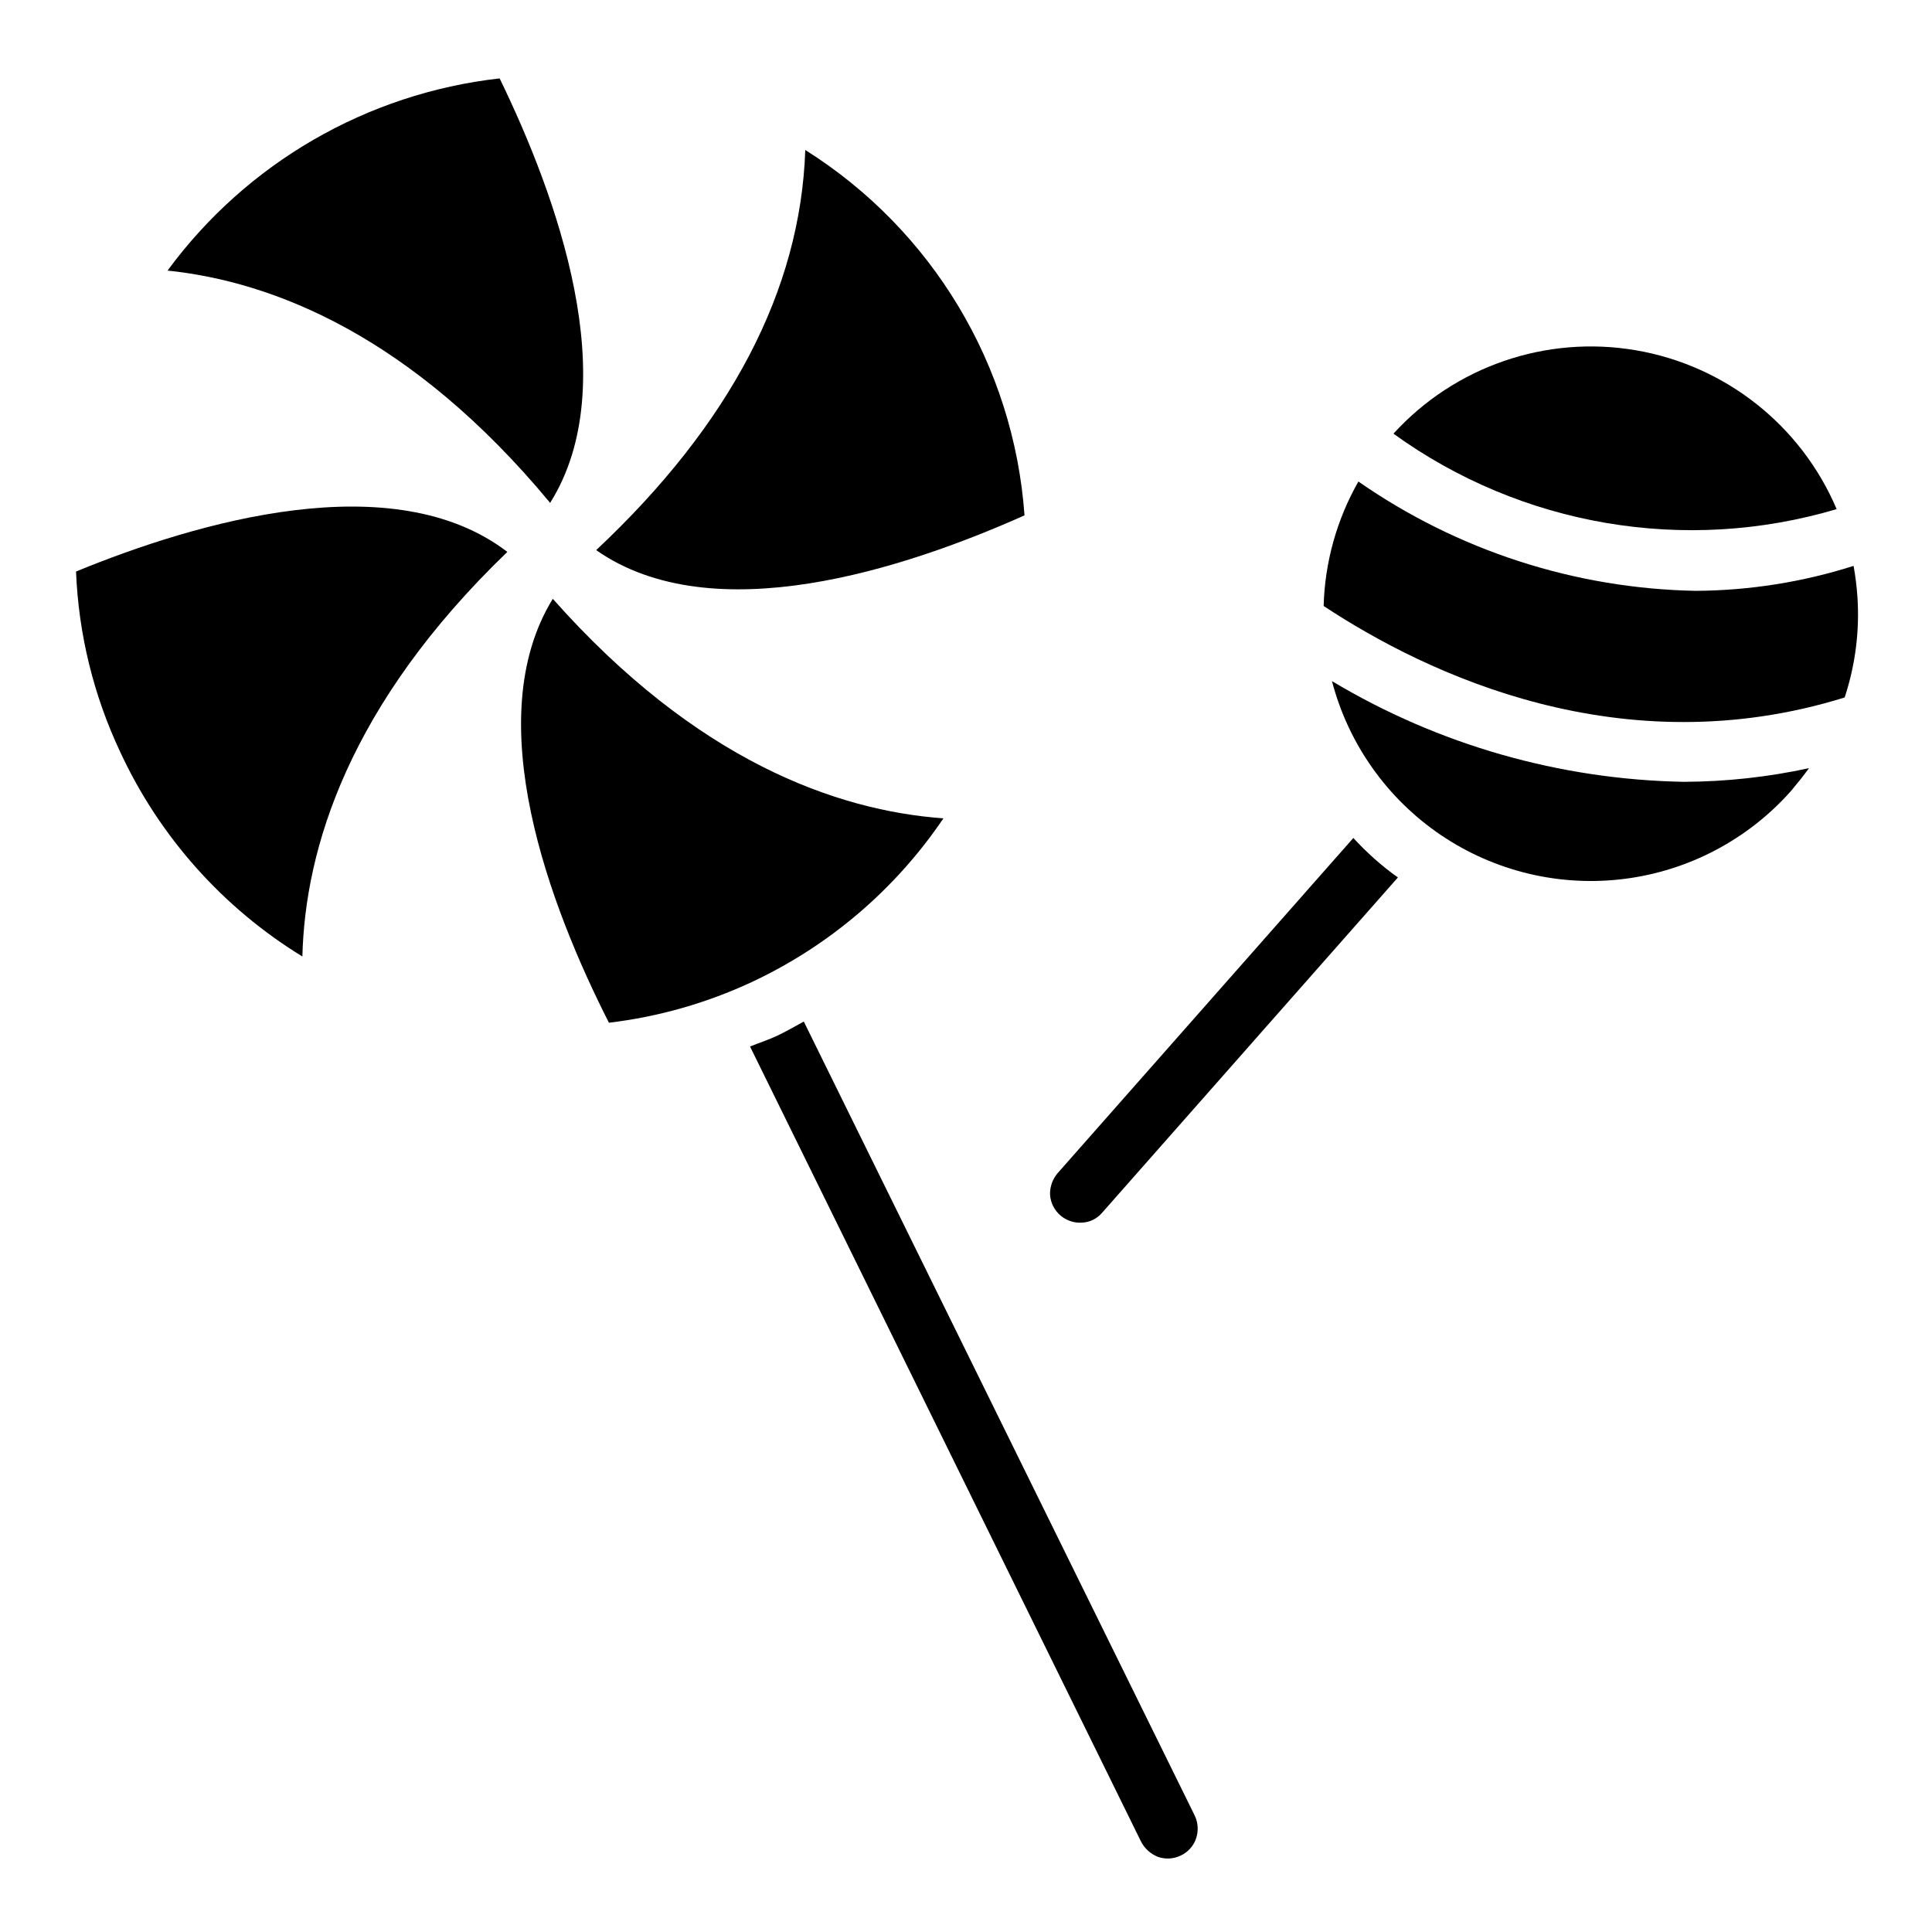
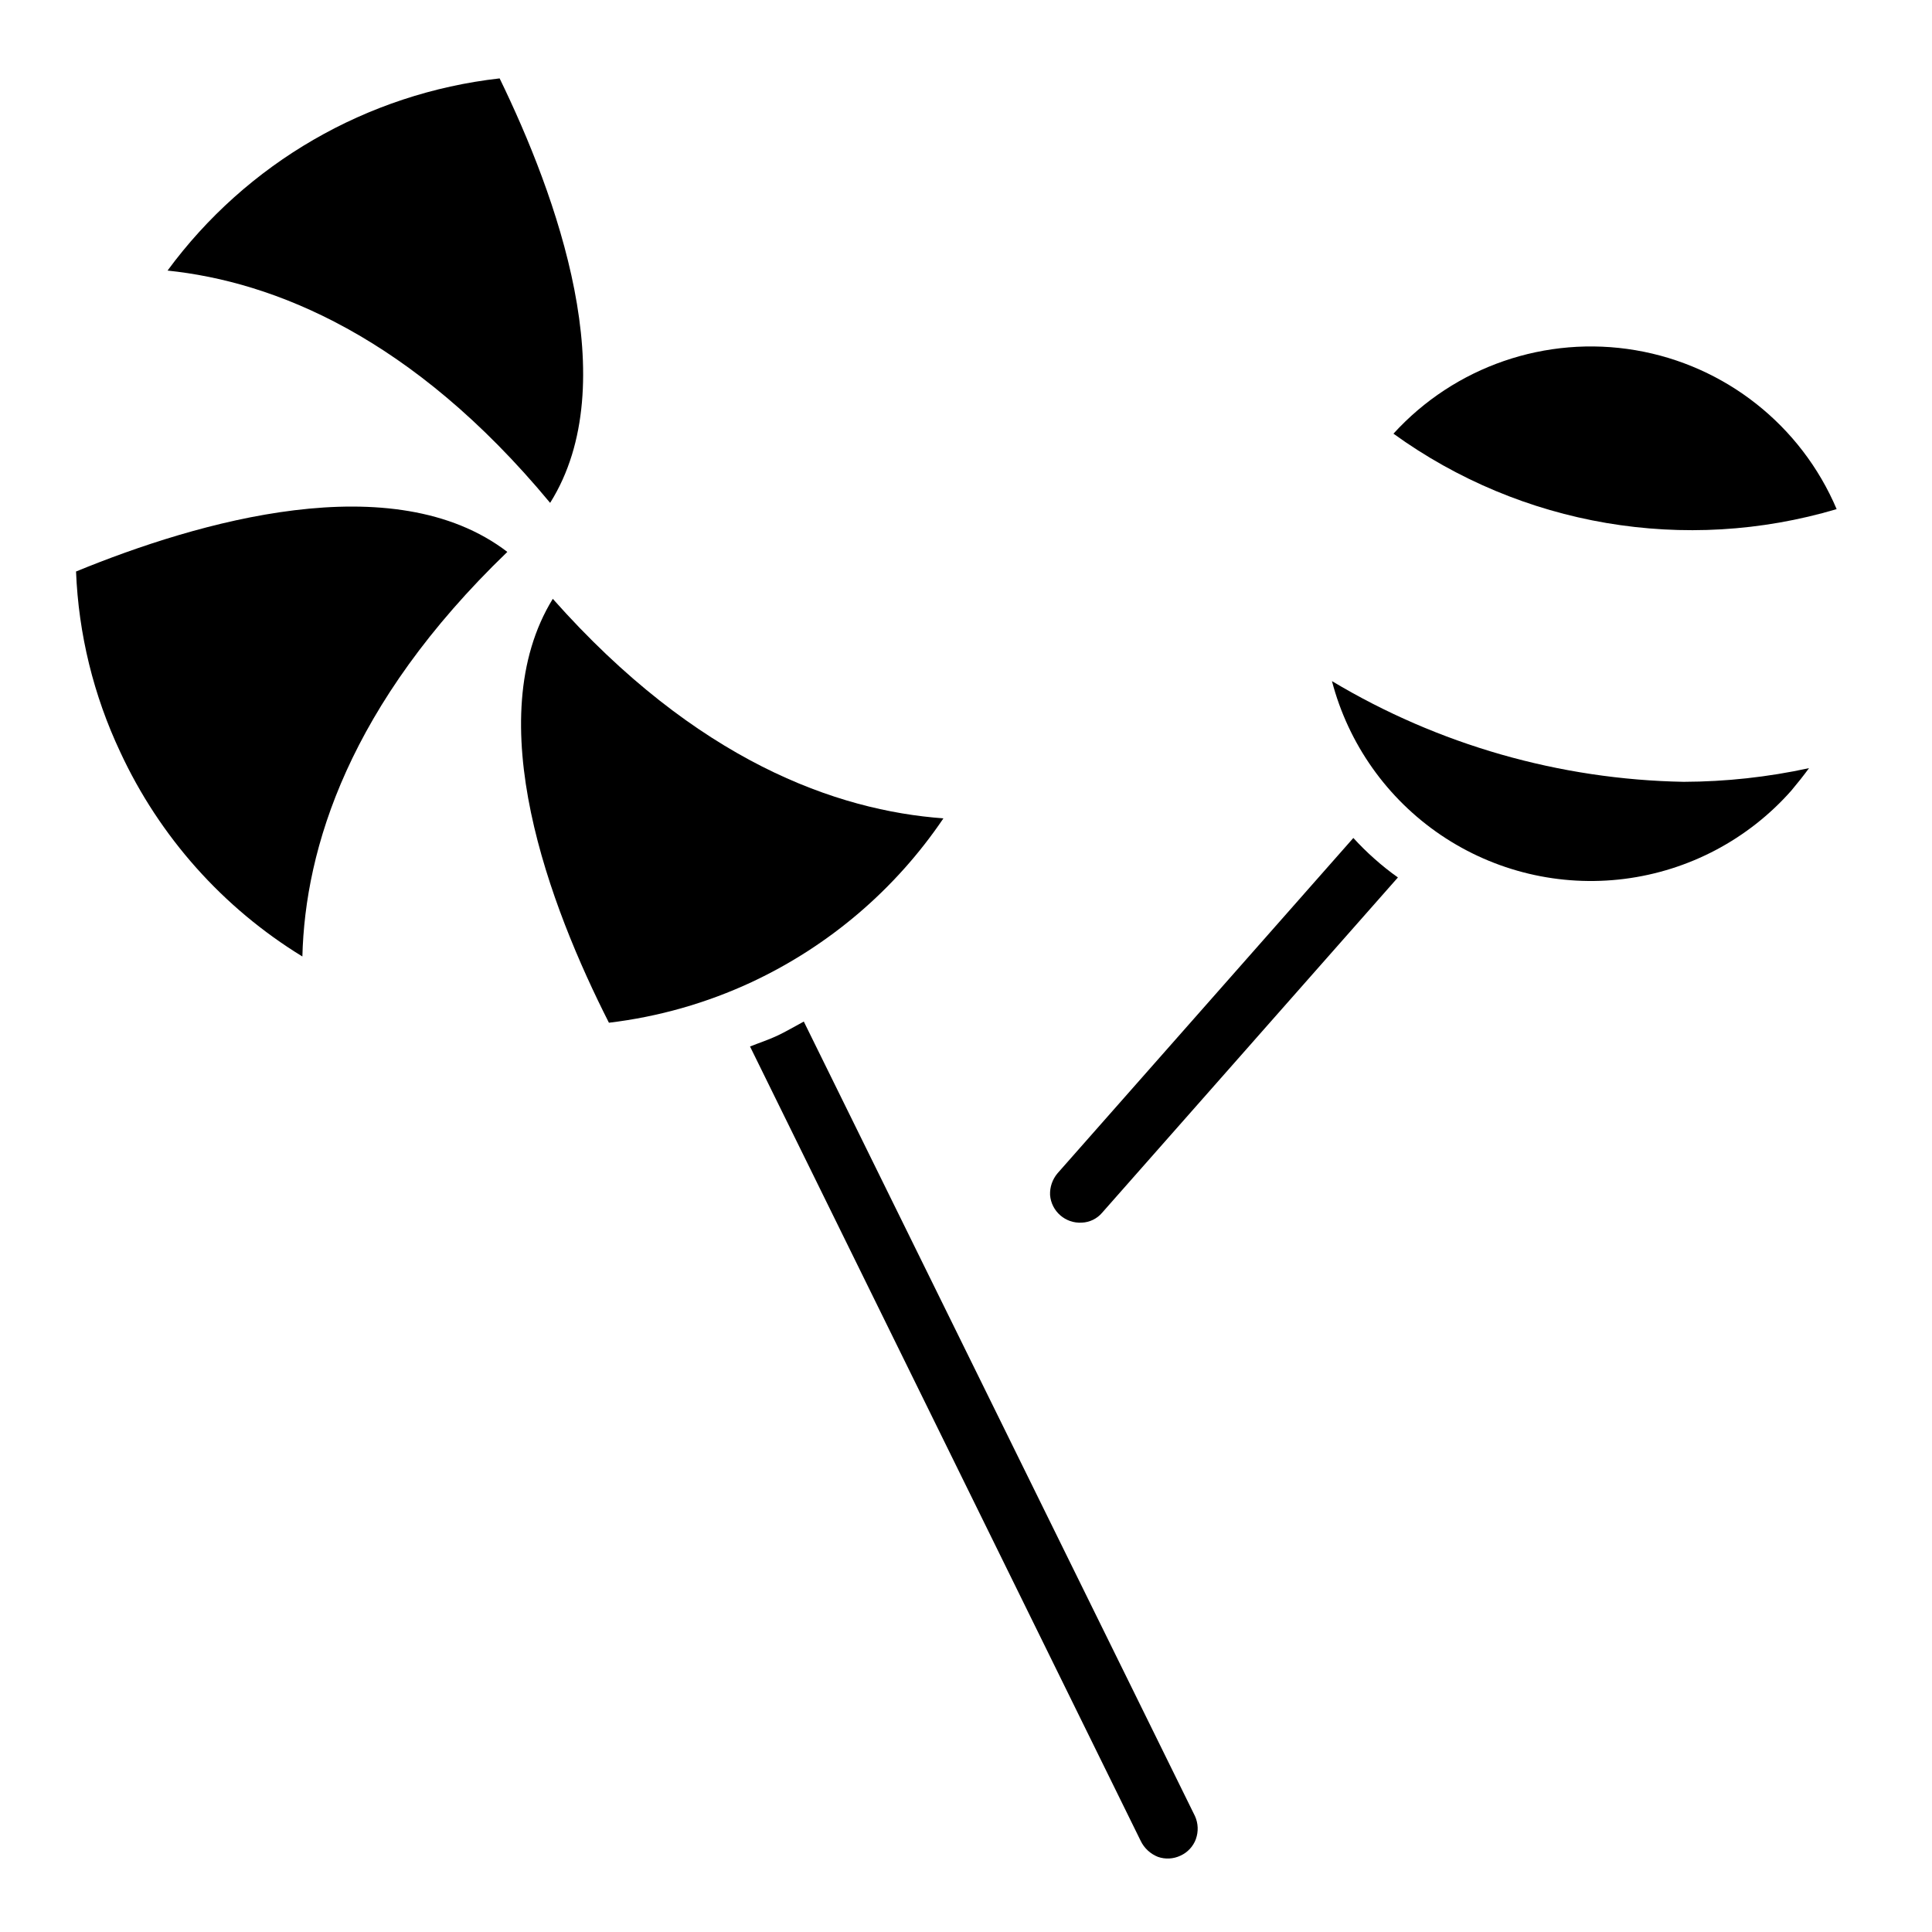
<svg xmlns="http://www.w3.org/2000/svg" fill="#000000" width="800px" height="800px" version="1.1" viewBox="144 144 512 512">
  <g>
    <path d="m508.24 371.58c1.98 1.766 4.055 3.422 6.219 4.957l-78.406 88.875c-1.344 1.574-3.285 2.516-5.352 2.598-4.336 0.27-8.082-2.988-8.422-7.32-0.086-2.094 0.617-4.144 1.969-5.746l78.406-88.875h-0.004c1.766 1.934 3.629 3.773 5.59 5.512z" />
    <path d="m513.28 258.93c16.234-17.824 40.426-26.16 64.191-22.113 23.766 4.047 43.836 19.914 53.258 42.105-40.133 11.918-83.523 4.531-117.45-19.992z" />
    <path d="m590.19 351.19c11.168-0.035 22.305-1.25 33.219-3.621-1.496 2.047-3.07 4.016-4.723 5.984-11.406 12.895-27.117 21.195-44.195 23.359-17.082 2.164-34.363-1.961-48.625-11.605-14.262-9.645-24.527-24.148-28.883-40.805 28.203 16.887 60.34 26.086 93.207 26.688z" />
-     <path d="m632.85 328.84c-59.039 18.344-110.52-6.062-138.07-24.246 0.316-11.586 3.477-22.914 9.211-32.984 26.262 18.285 57.355 28.363 89.348 28.969 14.215-0.074 28.332-2.305 41.879-6.613 0.496 2.734 0.836 5.496 1.023 8.266 0.594 9.004-0.559 18.039-3.387 26.609z" />
    <path d="m278.45 290.26c-42.035 40.461-53.609 78.641-54.316 107.22-21.07-12.902-37.859-31.746-48.254-54.16-7.082-15.008-11.07-31.285-11.73-47.863 32.195-13.223 84.074-28.34 114.3-5.195z" />
    <path d="m188.4 215.71c20.953-28.508 52.855-46.969 88.008-50.934 15.035 30.938 33.297 80.766 13.383 112.49-36.605-44.16-73.289-58.645-101.39-61.559z" />
-     <path d="m343.24 404.25c-11.973 5.578-24.754 9.219-37.867 10.785-15.586-30.703-34.555-80.375-14.875-112.34 38.102 42.98 75.258 56.129 103.52 58.176-12.699 18.777-30.242 33.766-50.773 43.375z" />
-     <path d="m301.99 289.79c35.582-33.379 54.16-68.957 55.418-106.04 33.68 21.184 55.254 57.141 58.098 96.824-31.727 14.172-82.578 30.859-113.52 9.211z" />
+     <path d="m343.24 404.25c-11.973 5.578-24.754 9.219-37.867 10.785-15.586-30.703-34.555-80.375-14.875-112.34 38.102 42.98 75.258 56.129 103.52 58.176-12.699 18.777-30.242 33.766-50.773 43.375" />
    <path d="m460.93 631.36c-0.719 1.961-2.195 3.551-4.094 4.41-1.875 0.891-4.027 1.004-5.984 0.316-2-0.793-3.633-2.312-4.566-4.254l-103.52-210.5c2.363-0.945 4.801-1.73 7.164-2.832 2.363-1.102 4.723-2.519 7.086-3.777l103.67 210.57c0.863 1.914 0.945 4.086 0.238 6.059z" />
  </g>
</svg>